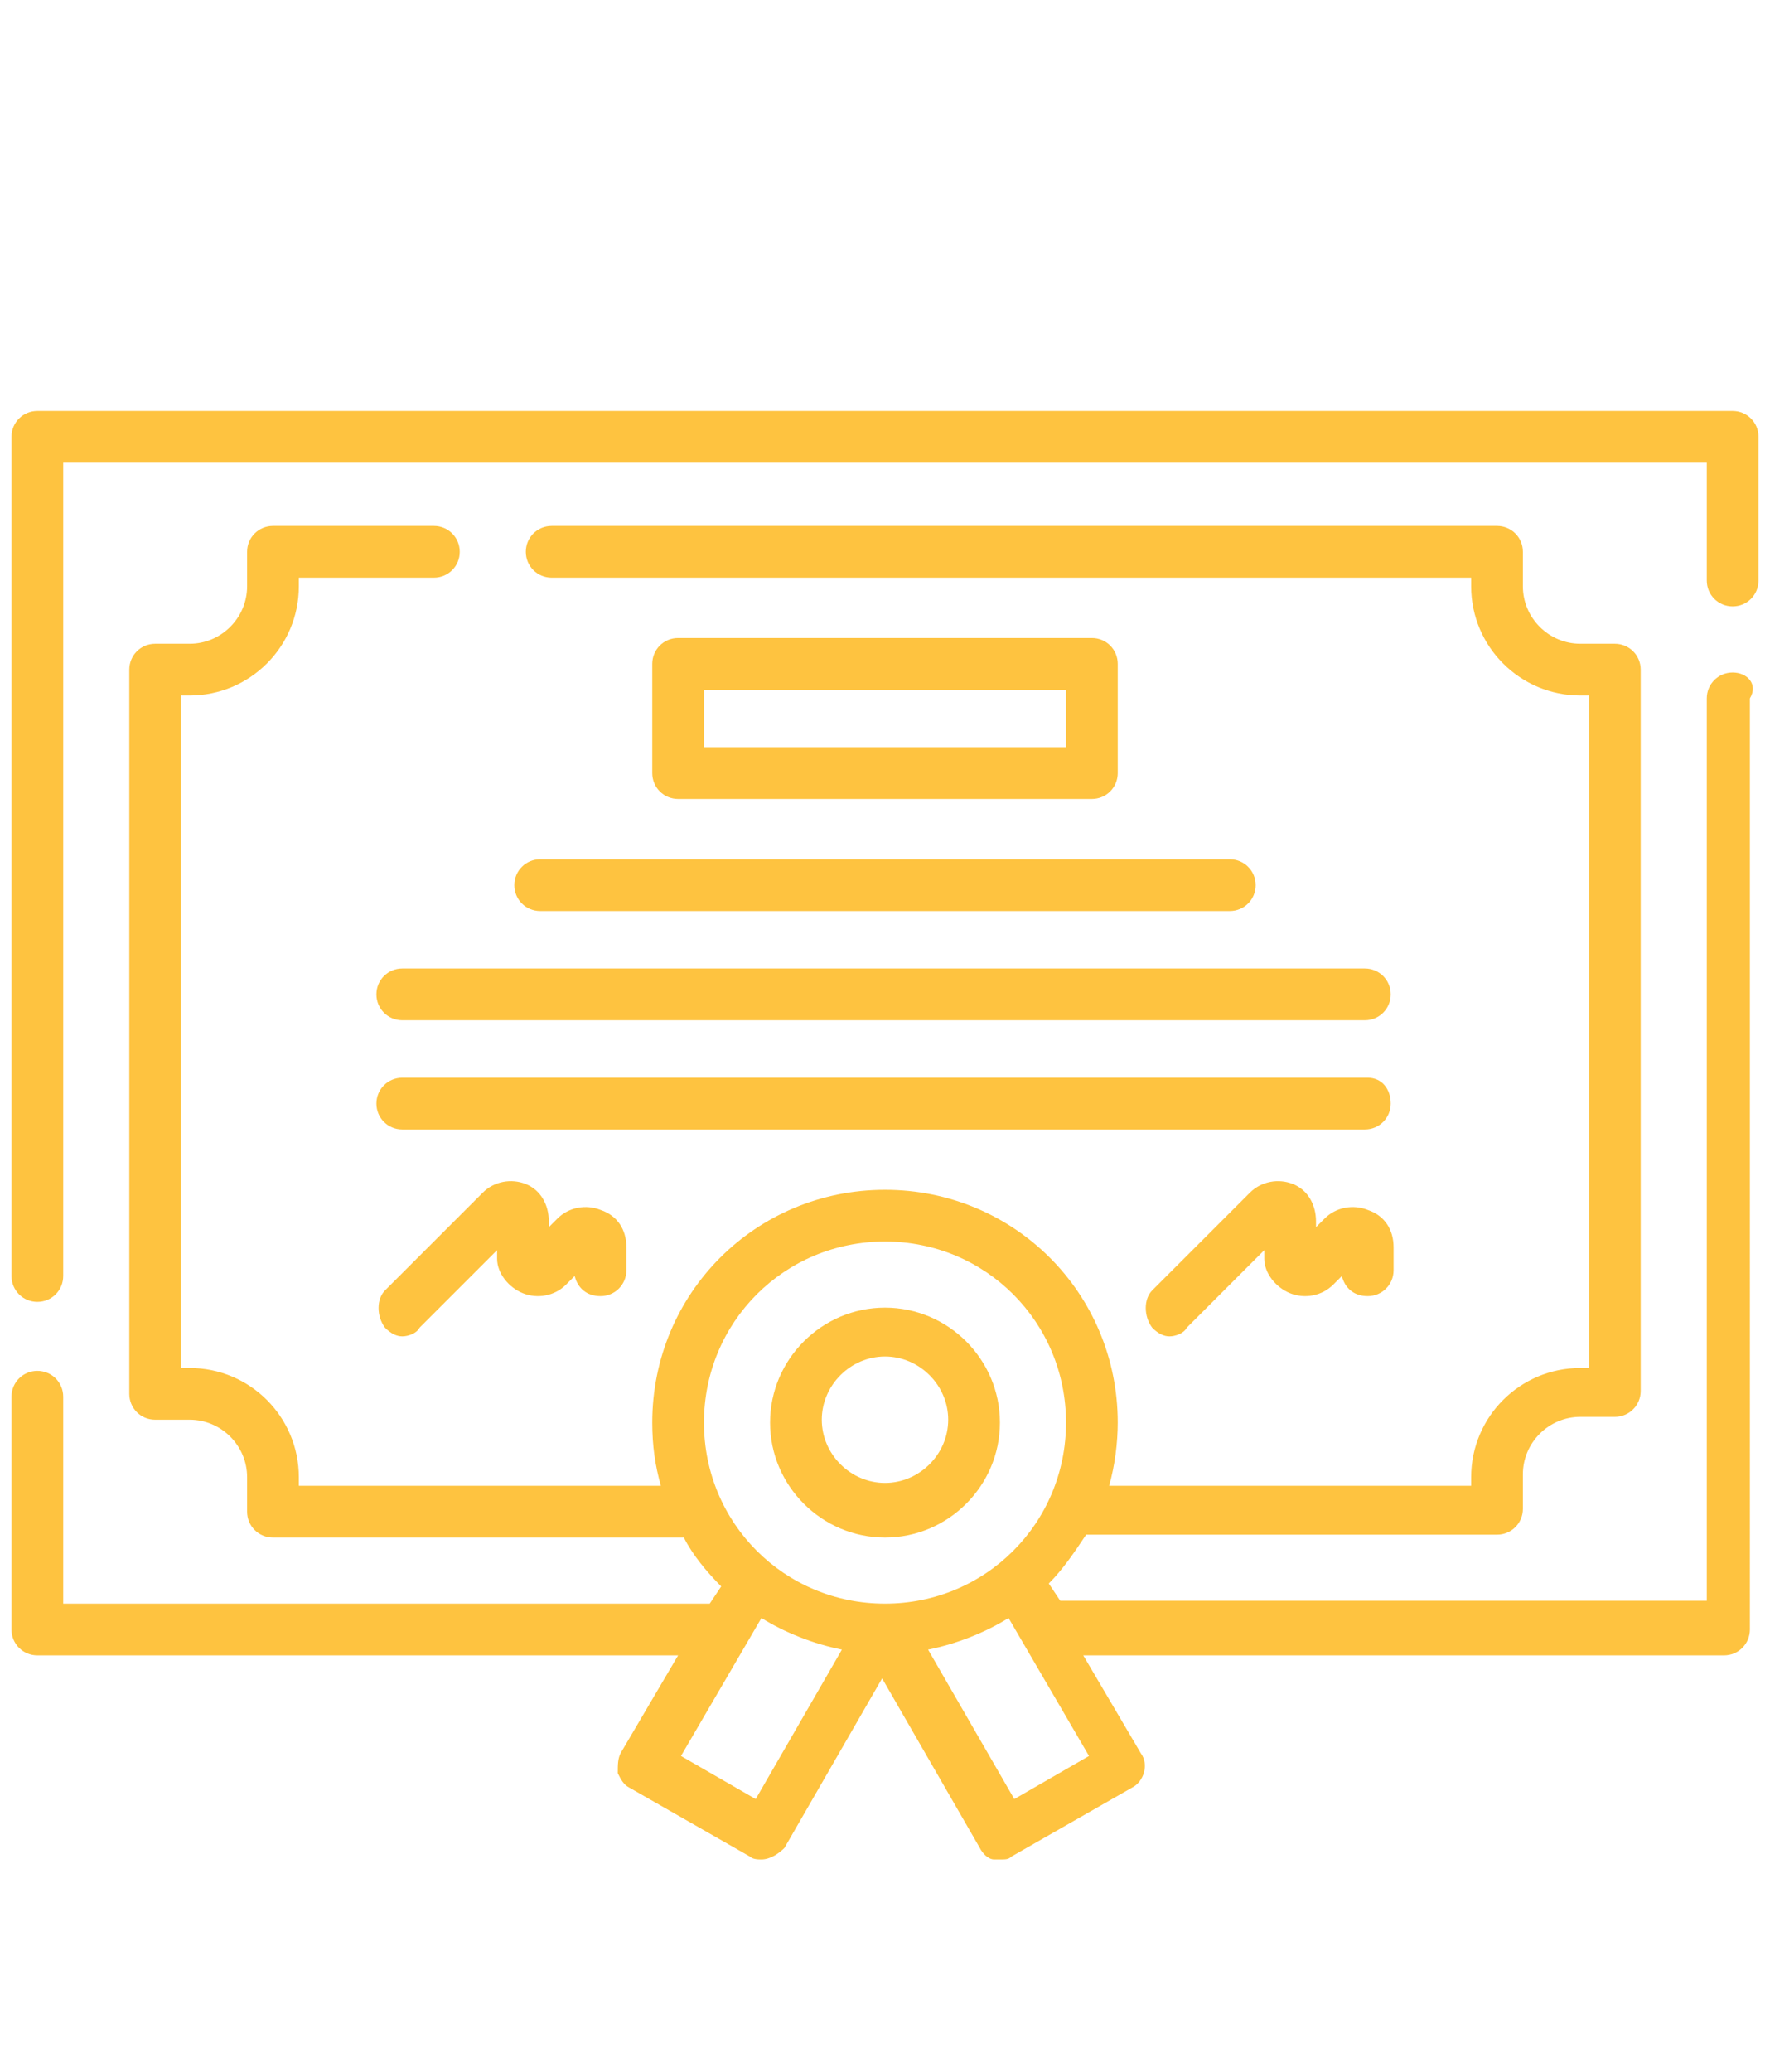
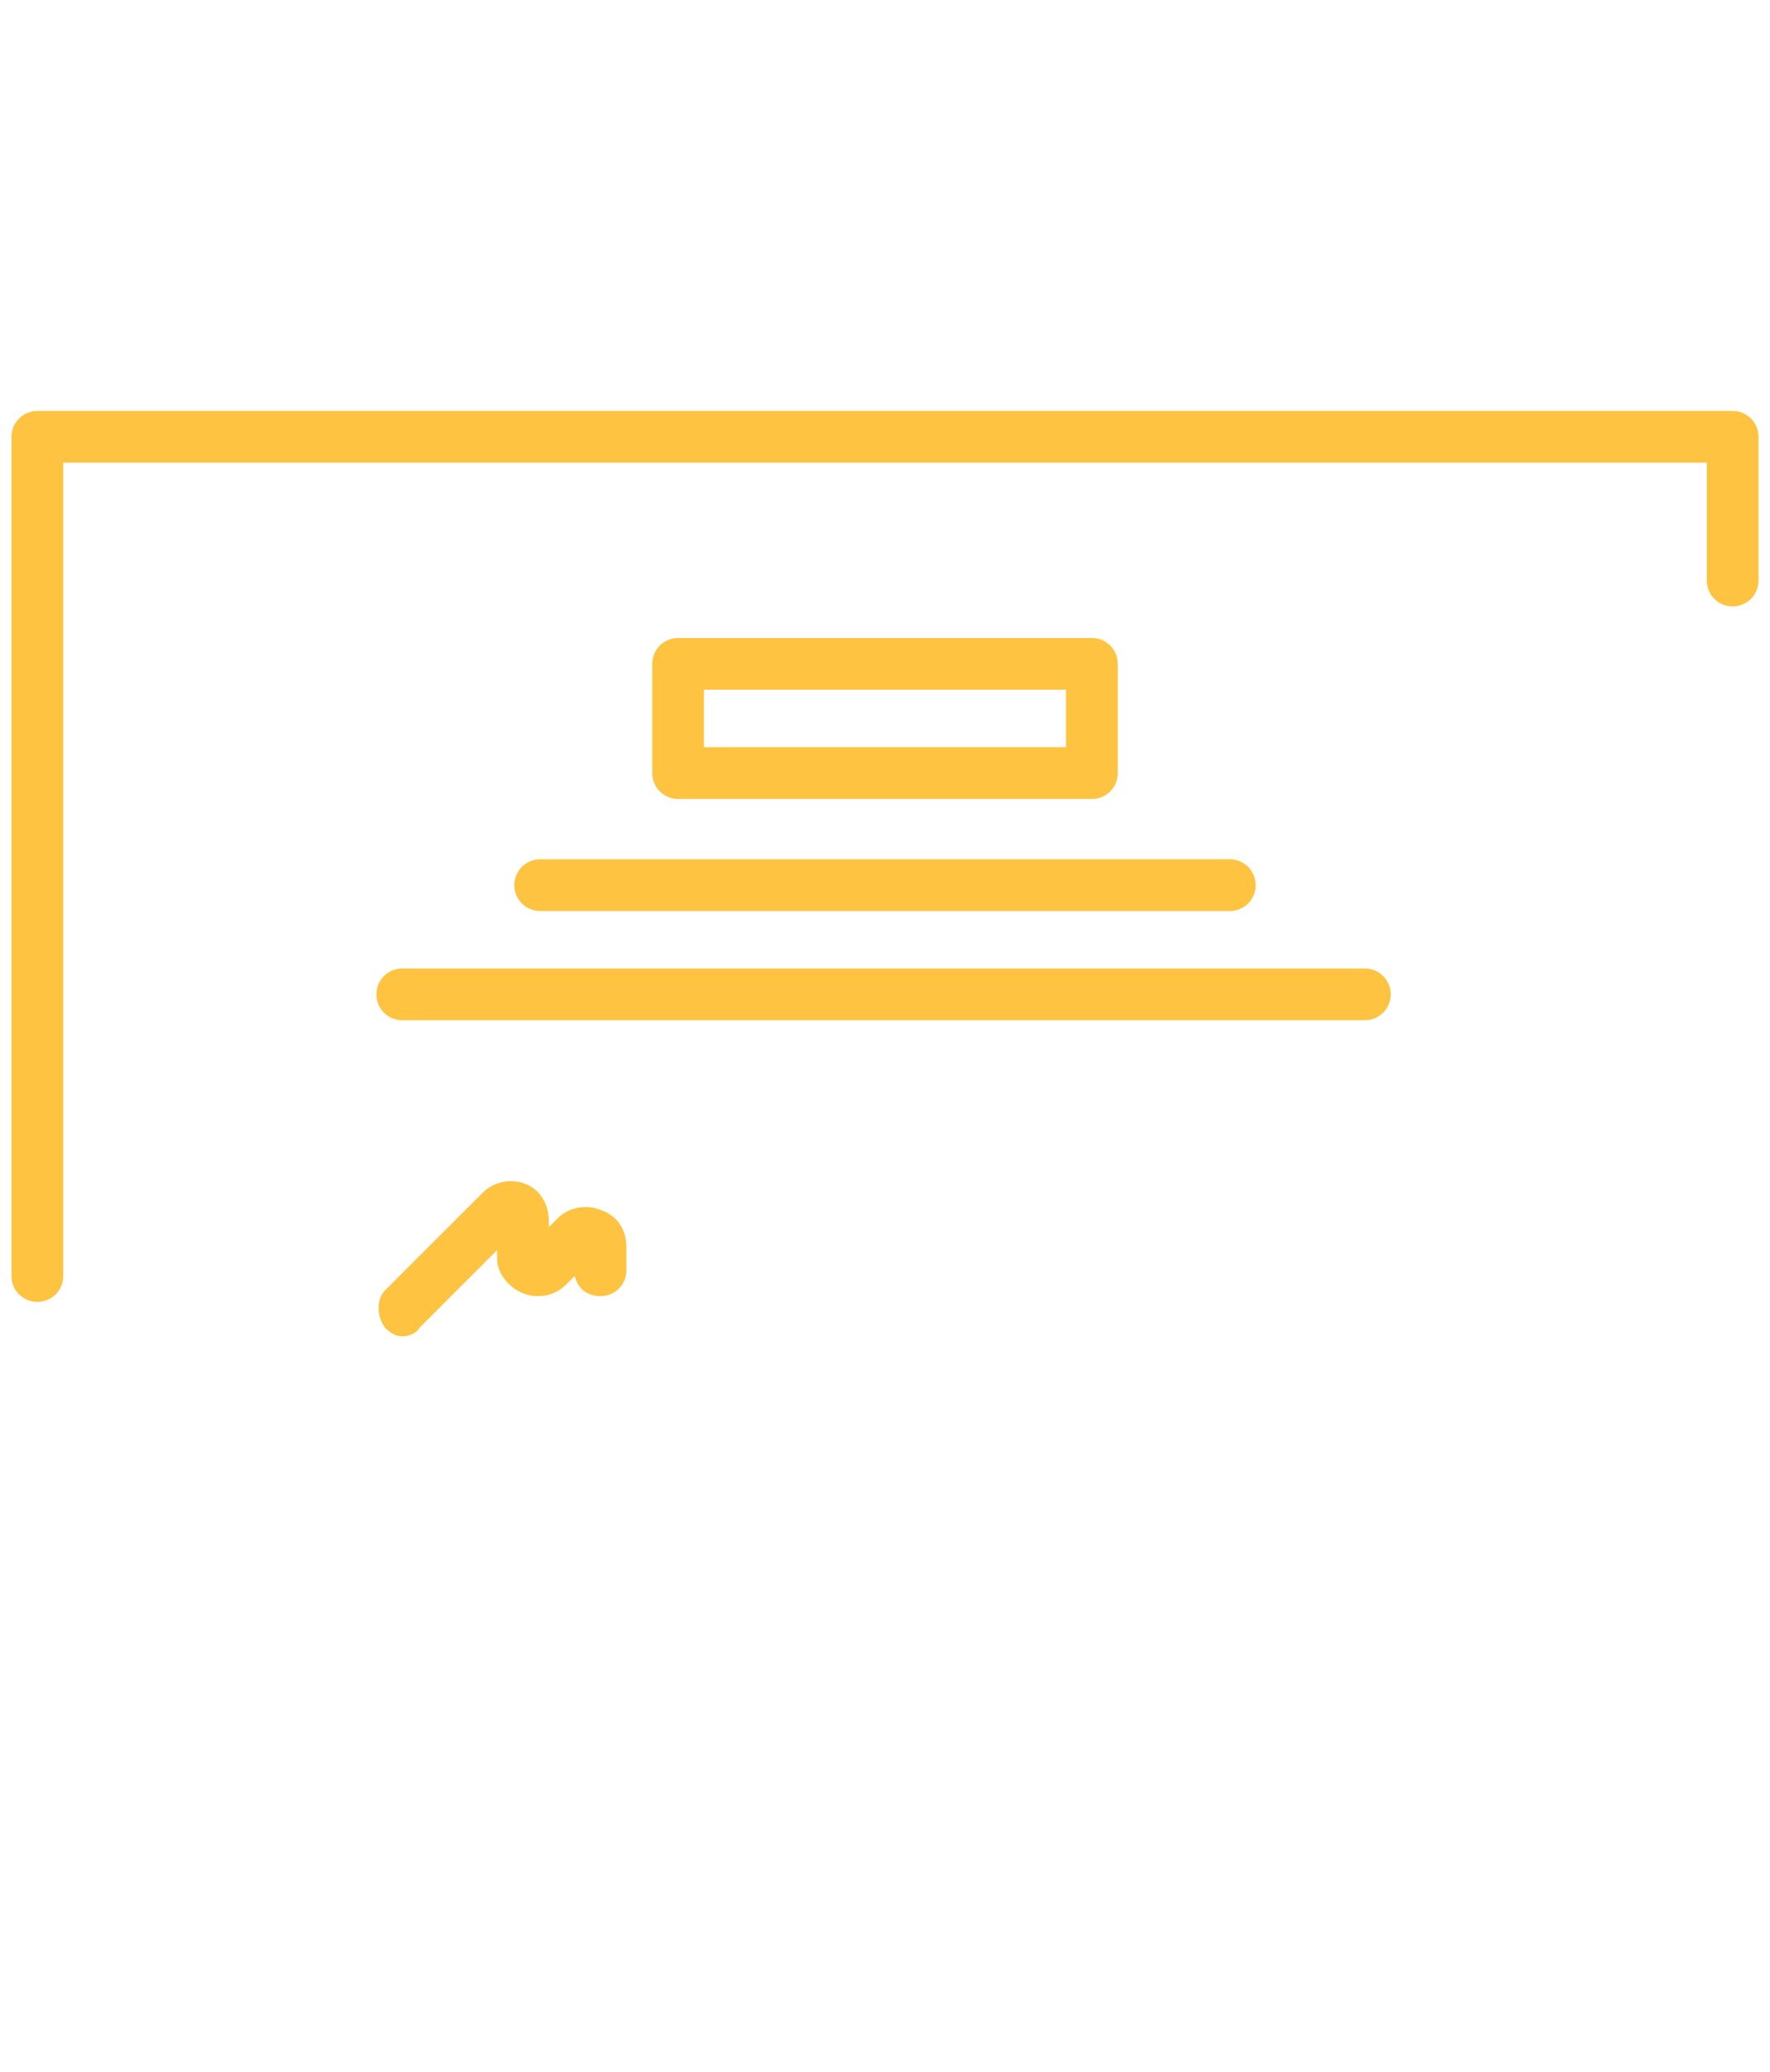
<svg xmlns="http://www.w3.org/2000/svg" version="1.1" id="Layer_1" x="0px" y="0px" viewBox="0 0 61.6 72.1" style="enable-background:new 0 0 61.6 72.1;" xml:space="preserve">
  <style type="text/css">
	.st0{fill:#FEC340;}
</style>
  <g>
    <g>
-       <path class="st0" d="M60.3,23.4c-0.5,0-0.9,0.4-0.9,0.9v31.4H36.9l-0.4-0.6c0.5-0.5,0.9-1.1,1.3-1.7h14.3c0.5,0,0.9-0.4,0.9-0.9    v-1.2c0-1.1,0.9-2,2-2h1.2c0.5,0,0.9-0.4,0.9-0.9V23.3c0-0.5-0.4-0.9-0.9-0.9H55c-1.1,0-2-0.9-2-2v-1.2c0-0.5-0.4-0.9-0.9-0.9    H19.2c-0.5,0-0.9,0.4-0.9,0.9c0,0.5,0.4,0.9,0.9,0.9h32v0.3c0,2.1,1.7,3.8,3.8,3.8h0.3v23.4H55c-2.1,0-3.8,1.7-3.8,3.8v0.3H38.6    c0.2-0.7,0.3-1.5,0.3-2.2c0-4.5-3.6-8.1-8.1-8.1s-8.1,3.6-8.1,8.1c0,0.8,0.1,1.5,0.3,2.2H10.4v-0.3c0-2.1-1.7-3.8-3.8-3.8H6.3    V24.2h0.3c2.1,0,3.8-1.7,3.8-3.8v-0.3h4.7c0.5,0,0.9-0.4,0.9-0.9c0-0.5-0.4-0.9-0.9-0.9H9.5c-0.5,0-0.9,0.4-0.9,0.9v1.2    c0,1.1-0.9,2-2,2H5.4c-0.5,0-0.9,0.4-0.9,0.9v25.2c0,0.5,0.4,0.9,0.9,0.9h1.2c1.1,0,2,0.9,2,2v1.2c0,0.5,0.4,0.9,0.9,0.9h14.3    c0.3,0.6,0.8,1.2,1.3,1.7l-0.4,0.6H2.2v-7.2c0-0.5-0.4-0.9-0.9-0.9s-0.9,0.4-0.9,0.9v8.1c0,0.5,0.4,0.9,0.9,0.9h22.3l-2,3.4    c-0.1,0.2-0.1,0.4-0.1,0.7c0.1,0.2,0.2,0.4,0.4,0.5l4.2,2.4c0.1,0.1,0.3,0.1,0.4,0.1c0.3,0,0.6-0.2,0.8-0.4l3.4-5.9l3.4,5.9    c0.1,0.2,0.3,0.4,0.5,0.4c0.1,0,0.2,0,0.2,0c0.2,0,0.3,0,0.4-0.1l4.2-2.4c0.4-0.2,0.6-0.8,0.3-1.2l-2-3.4h22.3    c0.5,0,0.9-0.4,0.9-0.9V24.3C61.2,23.8,60.8,23.4,60.3,23.4L60.3,23.4z M30.8,43.2c3.5,0,6.3,2.8,6.3,6.3s-2.8,6.3-6.3,6.3    c-3.5,0-6.3-2.8-6.3-6.3C24.5,46,27.3,43.2,30.8,43.2L30.8,43.2z M26.3,62.6l-2.6-1.5l2.8-4.8c0.8,0.5,1.8,0.9,2.8,1.1L26.3,62.6z     M35.3,62.6l-3-5.2c1-0.2,2-0.6,2.8-1.1l2.8,4.8L35.3,62.6z" />
      <path class="st0" d="M60.3,14.3H1.3c-0.5,0-0.9,0.4-0.9,0.9v29.2c0,0.5,0.4,0.9,0.9,0.9s0.9-0.4,0.9-0.9V16.1h57.2v4.1    c0,0.5,0.4,0.9,0.9,0.9s0.9-0.4,0.9-0.9v-5C61.2,14.7,60.8,14.3,60.3,14.3z" />
-       <path class="st0" d="M30.8,53.5c2.2,0,4-1.8,4-4c0-2.2-1.8-4-4-4s-4,1.8-4,4C26.8,51.7,28.6,53.5,30.8,53.5L30.8,53.5z M30.8,47.2    c1.2,0,2.2,1,2.2,2.2s-1,2.2-2.2,2.2c-1.2,0-2.2-1-2.2-2.2S29.6,47.2,30.8,47.2z" />
      <path class="st0" d="M38,27.8c0.5,0,0.9-0.4,0.9-0.9v-3.8c0-0.5-0.4-0.9-0.9-0.9H23.6c-0.5,0-0.9,0.4-0.9,0.9v3.8    c0,0.5,0.4,0.9,0.9,0.9H38z M24.5,24h12.6V26H24.5V24z" />
      <path class="st0" d="M13.1,34.6c0,0.5,0.4,0.9,0.9,0.9h33.5c0.5,0,0.9-0.4,0.9-0.9c0-0.5-0.4-0.9-0.9-0.9H14    C13.5,33.7,13.1,34.1,13.1,34.6z" />
      <path class="st0" d="M17.9,30.8c0,0.5,0.4,0.9,0.9,0.9h24c0.5,0,0.9-0.4,0.9-0.9c0-0.5-0.4-0.9-0.9-0.9h-24    C18.3,29.9,17.9,30.3,17.9,30.8z" />
-       <path class="st0" d="M47.6,37.5H14c-0.5,0-0.9,0.4-0.9,0.9s0.4,0.9,0.9,0.9h33.5c0.5,0,0.9-0.4,0.9-0.9S48.1,37.5,47.6,37.5z" />
      <path class="st0" d="M18.2,45c0.5,0.2,1.1,0.1,1.5-0.3l0.3-0.3c0.1,0.4,0.4,0.7,0.9,0.7c0.5,0,0.9-0.4,0.9-0.9v-0.8    c0-0.6-0.3-1.1-0.9-1.3c-0.5-0.2-1.1-0.1-1.5,0.3l-0.3,0.3v-0.2c0-0.6-0.3-1.1-0.8-1.3c-0.5-0.2-1.1-0.1-1.5,0.3l-3.4,3.4    c-0.3,0.3-0.3,0.9,0,1.3c0.2,0.2,0.4,0.3,0.6,0.3s0.5-0.1,0.6-0.3l2.7-2.7v0.3C17.3,44.3,17.7,44.8,18.2,45L18.2,45z" />
-       <path class="st0" d="M44.9,45c0.5,0.2,1.1,0.1,1.5-0.3l0.3-0.3c0.1,0.4,0.4,0.7,0.9,0.7c0.5,0,0.9-0.4,0.9-0.9v-0.8    c0-0.6-0.3-1.1-0.9-1.3c-0.5-0.2-1.1-0.1-1.5,0.3l-0.3,0.3v-0.2c0-0.6-0.3-1.1-0.8-1.3c-0.5-0.2-1.1-0.1-1.5,0.3l-3.4,3.4    c-0.3,0.3-0.3,0.9,0,1.3c0.2,0.2,0.4,0.3,0.6,0.3s0.5-0.1,0.6-0.3l2.7-2.7v0.3C44,44.3,44.4,44.8,44.9,45L44.9,45z" />
    </g>
  </g>
</svg>